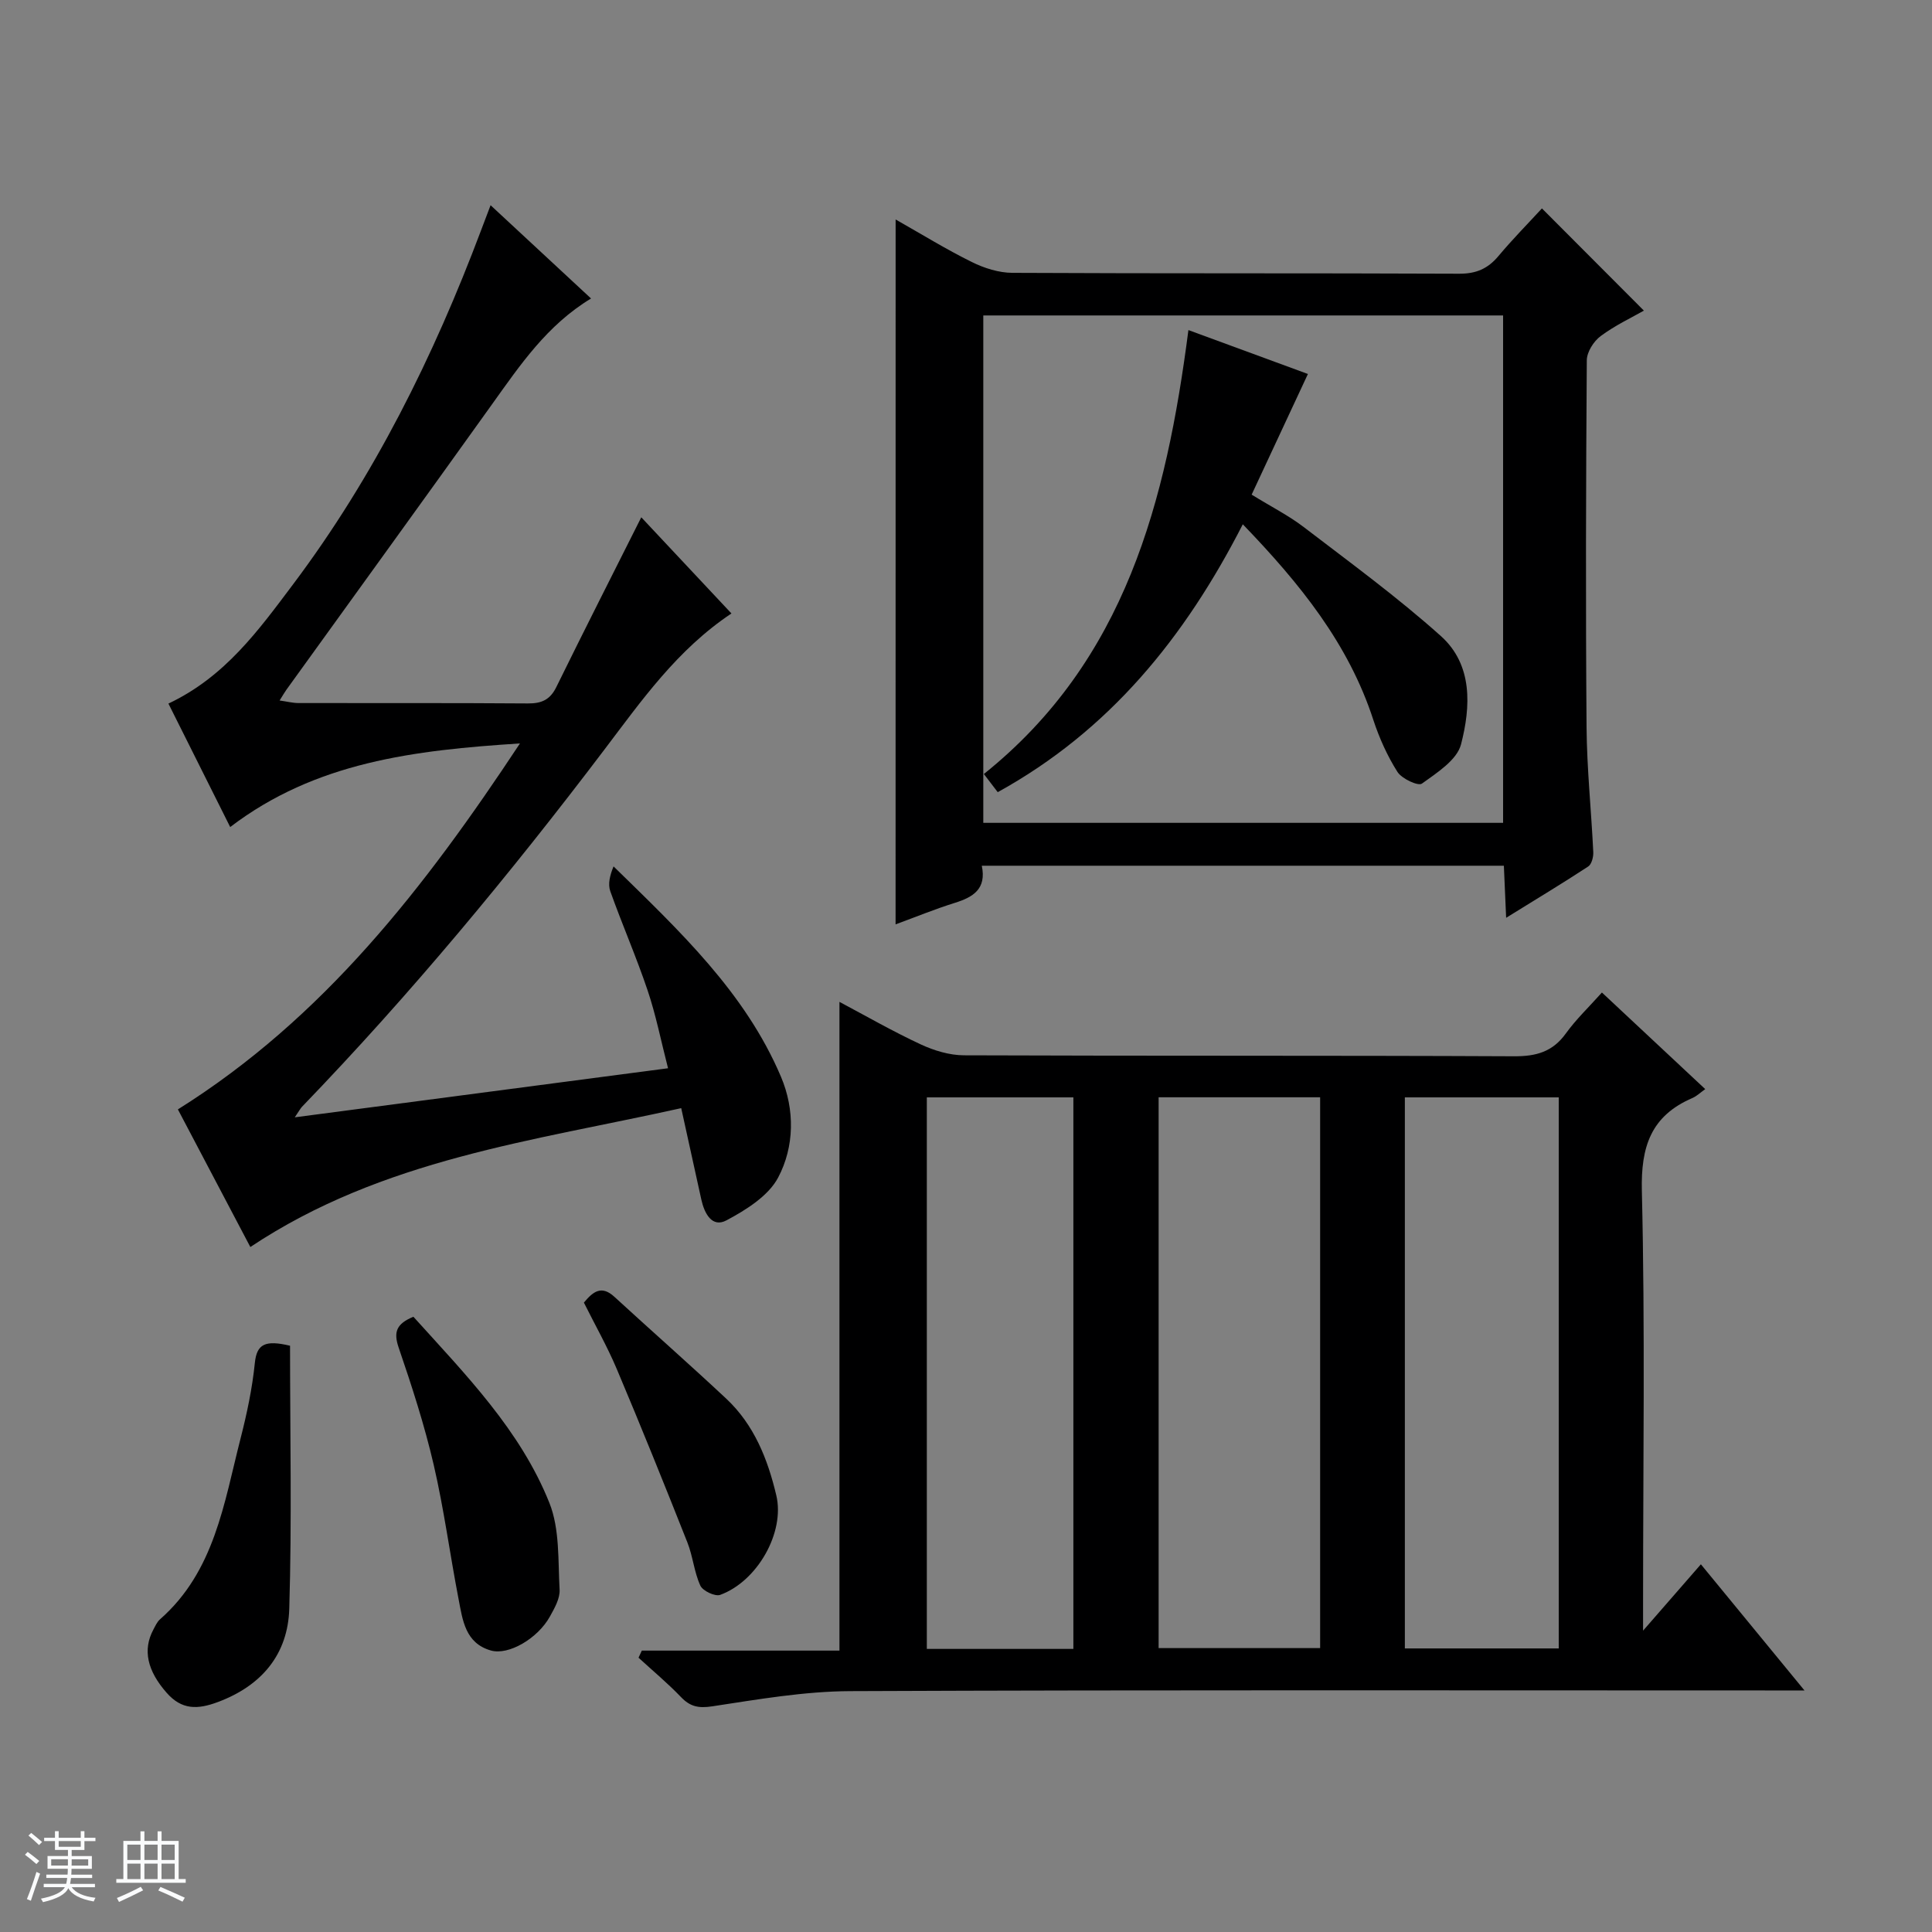
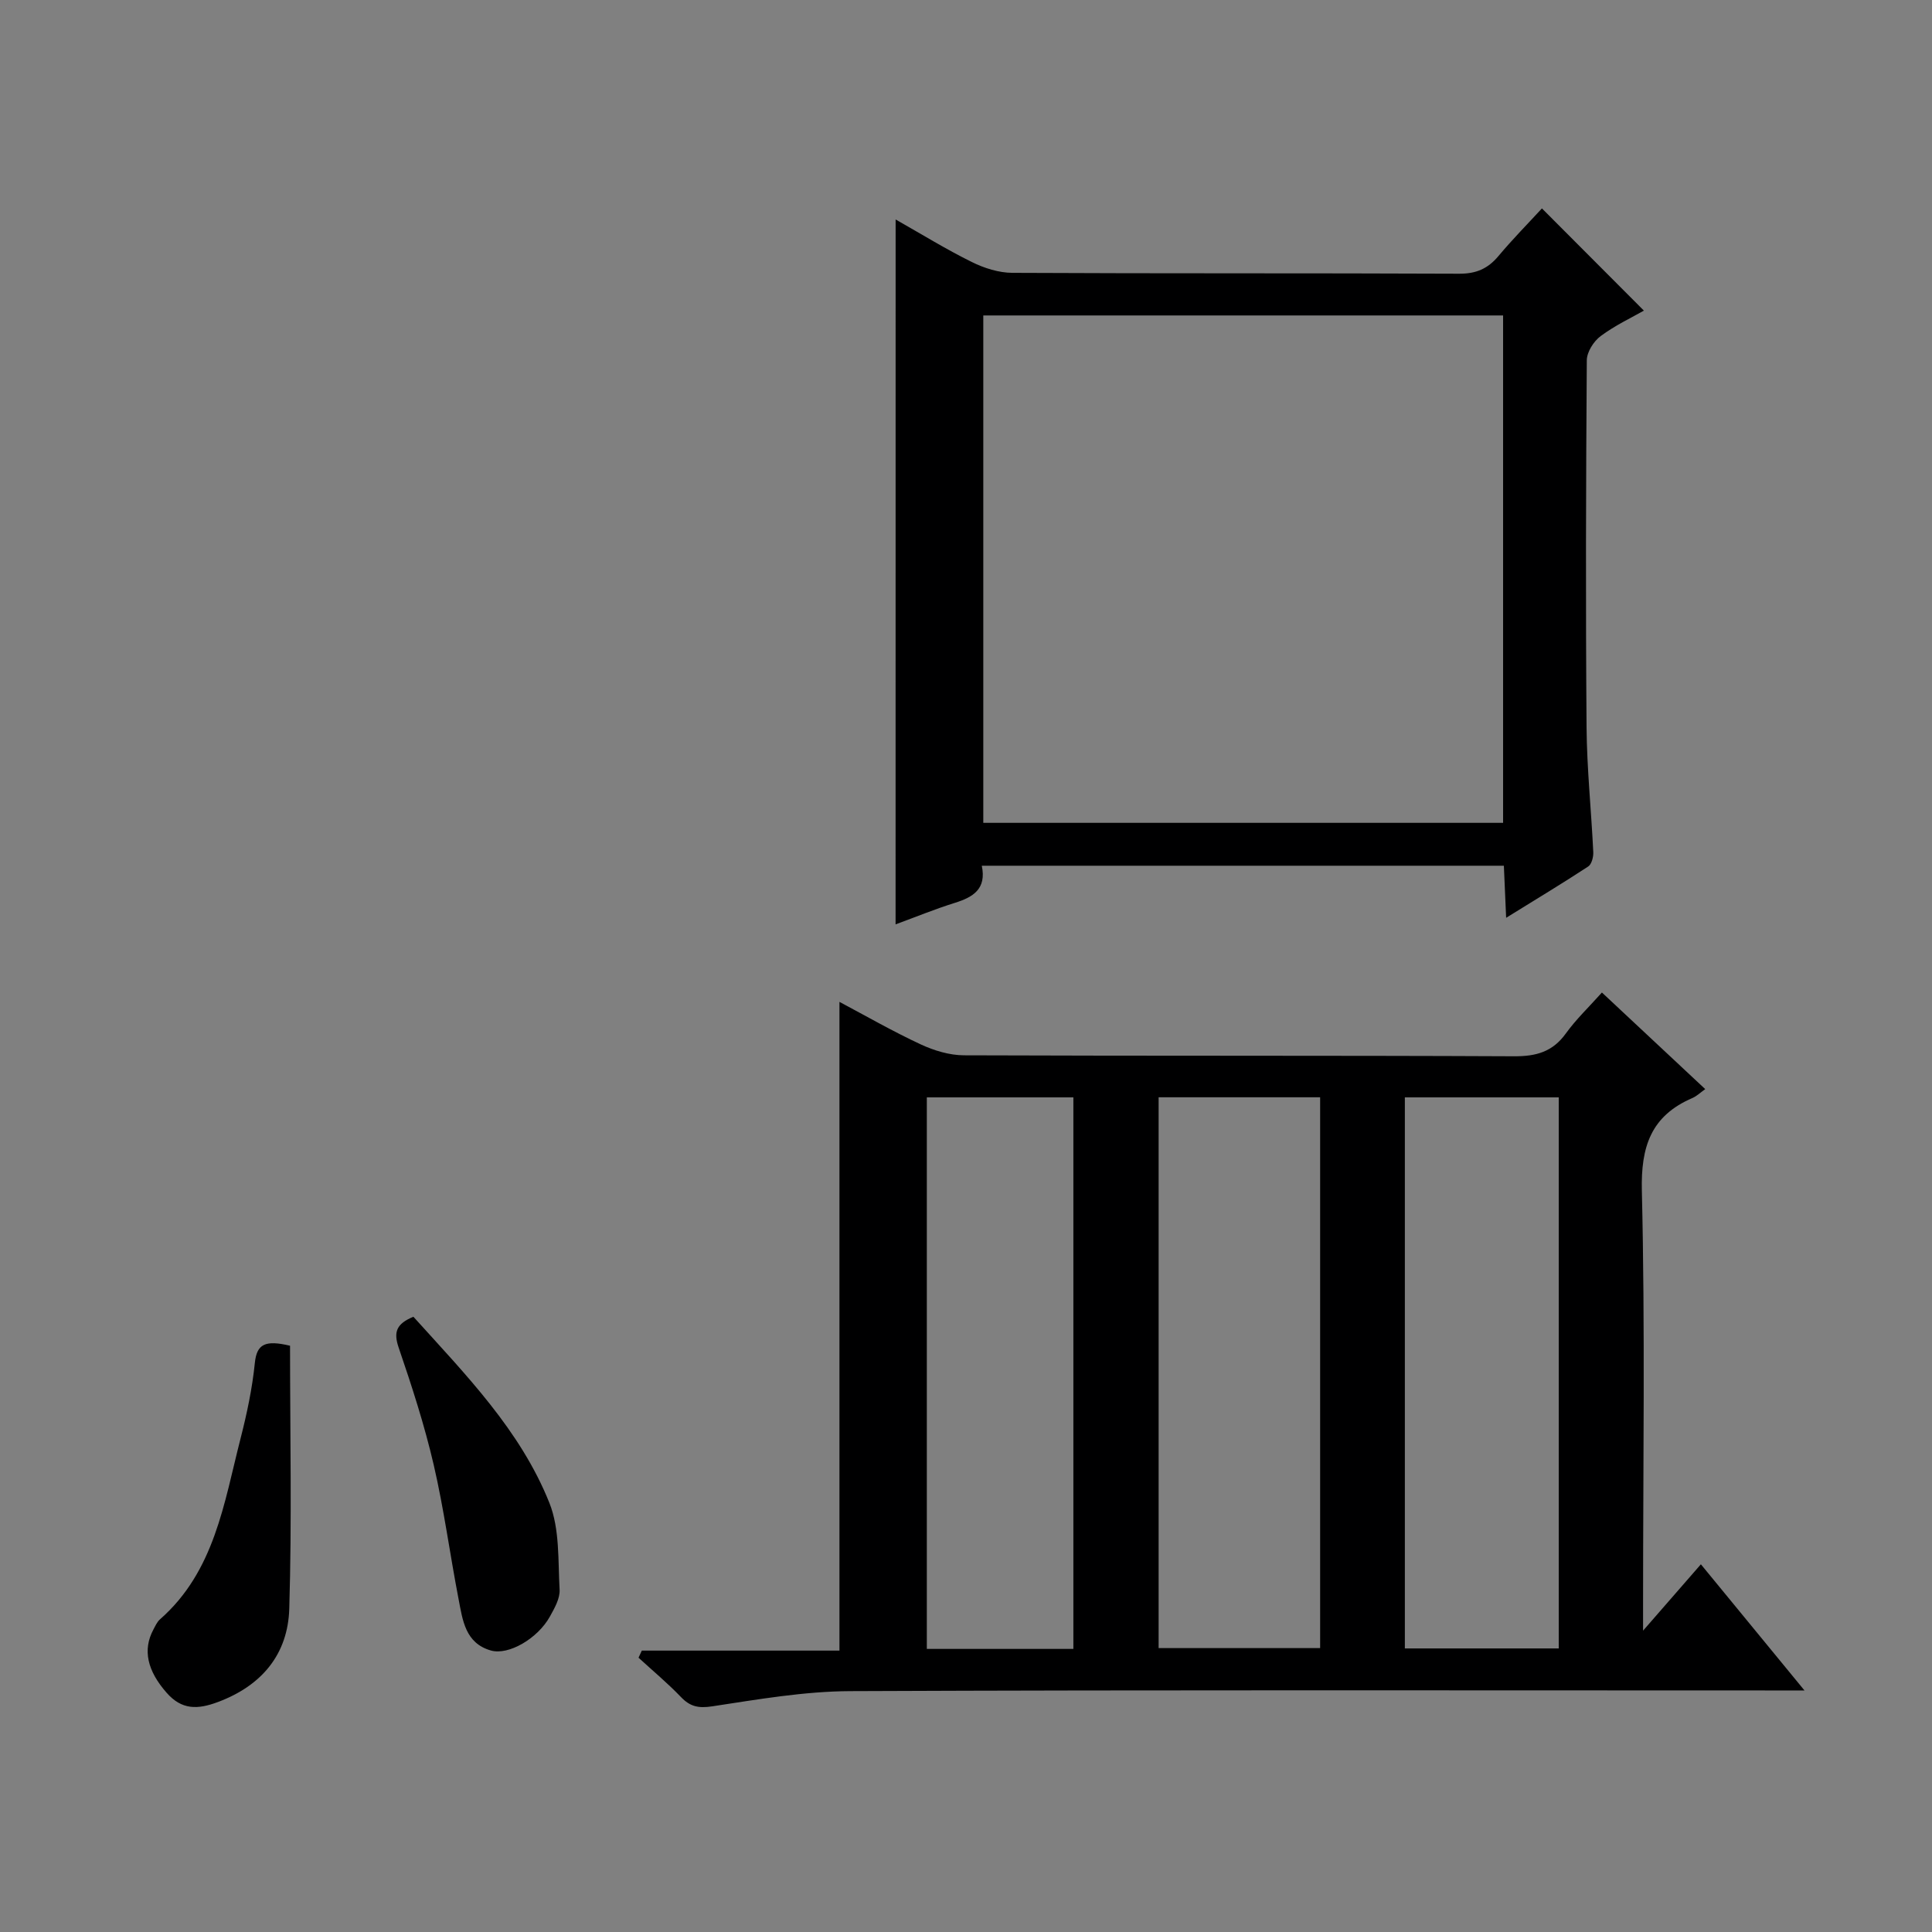
<svg xmlns="http://www.w3.org/2000/svg" enable-background="new 0 0 400 400" viewBox="0 0 400 400">
  <rect x="0" y="0" width="400" height="400" fill="#808080" stroke="none" />
-   <path d="m5.17 384 .56-.58c.85.61 1.65 1.24 2.4 1.87l-.59.64c-.84-.73-1.63-1.38-2.37-1.93m1.22 9.53-.82-.34c.71-1.76 1.37-3.64 1.98-5.63.24.13.5.25.76.36-.6 1.67-1.24 3.54-1.92 5.61m-.5-13.5.57-.54c.56.44 1.31 1.06 2.26 1.87l-.64.64c-.68-.66-1.41-1.32-2.19-1.97m3.25.46h2.24v-1.36h.77v1.36h4.57v-1.36h.76v1.36h2.28v.69h-2.28v1.84h-2.64v1.26h4.18v2.64h-4.21c0 .45-.02.86-.05 1.21h4.32v.69h-4.38c-.04.34-.1.75-.19 1.22h5.15v.69h-4.82c.87 1.19 2.51 1.92 4.93 2.19-.17.31-.3.57-.37.76-2.77-.49-4.52-1.41-5.26-2.76-.56 1.26-2.3 2.23-5.24 2.9-.12-.24-.26-.48-.43-.72 2.73-.55 4.38-1.34 4.96-2.38h-4.38v-.69h4.65c.1-.38.17-.79.21-1.22h-4.32v-.69h4.4c.03-.34.05-.75.05-1.21h-4.2v-2.64h4.23v-1.26h-2.69v-1.84h-2.24zm1.46 4.46v1.29h3.45c.01-.4.02-.57.01-.53v-.32-.45h-3.46zm1.55-2.59h4.57v-1.19h-4.57zm6.11 2.59h-3.42v.77c-.01.19-.01.37-.02.53h3.44z" fill="#fafbfc" />
-   <path d="m32.63 379.16h.82v1.98h3.54v7.89h1.46v.78h-14.37v-.78h1.46v-7.89h3.54v-1.98h.82v1.98h2.73zm-3.49 11.48.5.73c-1.61.82-3.28 1.63-5 2.41-.13-.27-.28-.55-.44-.82 1.75-.72 3.4-1.49 4.94-2.32m-2.78-5.55h2.73v-3.18h-2.73zm0 3.95h2.73v-3.2h-2.73zm3.54-3.95h2.73v-3.18h-2.73zm0 3.95h2.73v-3.2h-2.73zm7.89 4.68c-1.84-.92-3.51-1.7-5.02-2.32l.45-.73c1.89.8 3.57 1.55 5.04 2.23zm-1.62-11.81h-2.73v3.18h2.73zm-2.73 7.13h2.73v-3.2h-2.73v3.19z" fill="#fafbfc" />
  <g fill="#000001">
    <path d="m132.88 341.74h40.92c0-44.94 0-89.41 0-134.31 5.45 2.89 11.02 6.1 16.83 8.8 2.75 1.28 5.95 2.25 8.95 2.26 37.98.15 75.95.02 113.93.2 4.56.02 7.95-.93 10.68-4.72 2.11-2.93 4.77-5.46 7.47-8.48 7.27 6.8 14.27 13.35 21.39 20-1.02.72-1.76 1.46-2.65 1.84-8.58 3.7-10.7 10.04-10.47 19.27.68 28.3.25 56.63.25 84.94v6.07c4.06-4.66 7.77-8.92 11.97-13.74 7.92 9.64 14.3 17.41 21.45 26.12-2.73 0-4.45 0-6.16 0-63.79 0-127.59-.13-191.38.14-9.55.04-19.12 1.71-28.61 3.15-2.85.43-4.57.06-6.48-1.94-2.75-2.87-5.83-5.43-8.77-8.13.23-.48.46-.98.68-1.47zm140.44-114.56c-11.37 0-22.32 0-33.44 0v114.04h33.44c0-38.07 0-75.79 0-114.04zm17.54.02v114.09h31.86c0-38.16 0-76.03 0-114.09-10.57 0-20.85 0-31.86 0zm-68.63 114.19c0-38.4 0-76.25 0-114.19-10.31 0-20.25 0-30.34 0v114.19z" />
-     <path d="m34.87 145.67c11.73-5.54 18.68-15.21 25.77-24.64 16.82-22.38 29.12-47.2 38.95-73.32.58-1.54 1.17-3.08 1.98-5.22 7.01 6.51 13.77 12.78 20.8 19.31-9.12 5.51-14.68 13.78-20.49 21.89-14.13 19.75-28.38 39.41-42.58 59.11-.38.53-.7 1.1-1.41 2.23 1.57.22 2.75.53 3.92.53 15.83.03 31.66-.04 47.49.08 2.85.02 4.6-.77 5.89-3.41 5.7-11.61 11.55-23.13 17.58-35.13 6.06 6.46 12.32 13.13 18.67 19.91-11.26 7.5-18.64 18.08-26.33 28.22-19.53 25.77-40.12 50.62-62.57 73.9-.32.33-.54.77-1.51 2.2 26.06-3.42 51.22-6.73 77.28-10.16-1.48-5.75-2.52-11.07-4.24-16.15-2.33-6.92-5.27-13.63-7.72-20.51-.52-1.47-.08-3.29.68-5.13 13.55 13.26 27.24 26.04 34.67 43.57 2.87 6.77 2.8 14.45-.6 20.86-2.02 3.81-6.64 6.69-10.69 8.85-3 1.6-4.58-1.45-5.21-4.31-1.31-5.98-2.63-11.96-4.16-18.92-30.66 6.83-61.82 10.51-89.21 28.75-5.02-9.55-10.08-19.16-15-28.49 30.21-18.94 51.11-45.95 70.82-75.77-21.92 1.41-42.31 3.83-59.99 17.31-4.41-8.81-8.56-17.11-12.79-25.56z" />
    <path d="m185.43 45.44c5.42 3.07 10.47 6.19 15.78 8.81 2.56 1.27 5.59 2.23 8.41 2.24 30.82.16 61.64.04 92.46.18 3.51.02 5.95-1.02 8.15-3.65 2.97-3.54 6.23-6.85 9.01-9.87 7.11 7.13 14.01 14.04 21.11 21.16-2.54 1.45-5.98 3.06-8.96 5.28-1.44 1.07-2.84 3.28-2.86 4.99-.18 25.32-.25 50.65-.05 75.97.07 8.63.98 17.25 1.39 25.87.05 1-.34 2.52-1.05 2.98-5.37 3.52-10.87 6.83-16.99 10.62-.18-4.17-.32-7.41-.47-10.78-36.16 0-71.91 0-108.09 0 1.01 4.82-1.8 6.51-5.59 7.69-4.07 1.27-8.03 2.9-12.26 4.45.01-48.79.01-97.07.01-145.94zm125.77 124.92c0-35.38 0-70.23 0-105.05-36.12 0-71.85 0-107.62 0v105.05z" />
    <path d="m60.05 278.62c0 18.06.39 36.27-.16 54.44-.28 9.38-5.62 15.9-14.76 19.32-4.26 1.6-7.52 1.64-10.64-1.92-3.99-4.54-5-8.88-2.72-13.1.39-.73.75-1.56 1.35-2.09 11.32-9.93 13.25-24.06 16.69-37.47 1.31-5.12 2.42-10.35 2.95-15.6.4-3.97 2.17-4.8 7.29-3.58z" />
    <path d="m85.59 272.62c10.85 12.02 22.15 23.5 28.16 38.55 2.16 5.42 1.77 11.93 2.11 17.96.1 1.81-1.05 3.83-2 5.54-2.53 4.58-8.58 8.09-12.22 7.05-5.33-1.51-5.86-6.31-6.7-10.66-1.79-9.25-3.02-18.63-5.15-27.8-1.91-8.21-4.52-16.27-7.25-24.25-1.1-3.22-.49-4.93 3.05-6.39z" />
-     <path d="m120.89 269.69c1.89-2.29 3.64-3.64 6.28-1.23 7.7 7.07 15.55 13.97 23.18 21.11 5.78 5.41 8.61 12.54 10.38 20.05 1.8 7.63-3.9 17.76-11.62 20.58-1.05.39-3.61-.82-4.11-1.91-1.29-2.81-1.54-6.07-2.69-8.96-4.75-12-9.58-23.97-14.6-35.86-1.99-4.71-4.54-9.2-6.82-13.78z" />
-     <path d="m257.31 108.55c-12.01 23.47-27.61 42.7-50.74 55.46-.94-1.23-1.86-2.44-2.87-3.76 29.33-23.49 37.75-56.45 42.35-91.91 8.82 3.24 17.26 6.34 24.74 9.09-3.91 8.37-7.68 16.47-11.65 24.98 4.14 2.55 7.68 4.34 10.78 6.71 9.6 7.35 19.4 14.51 28.39 22.56 6.66 5.96 6.19 14.66 4.18 22.43-.84 3.25-4.98 5.88-8.1 8.13-.78.56-4.16-1.01-5.06-2.42-2.1-3.31-3.76-7.01-4.99-10.75-5.13-15.79-15.17-28.21-27.03-40.52z" />
  </g>
</svg>